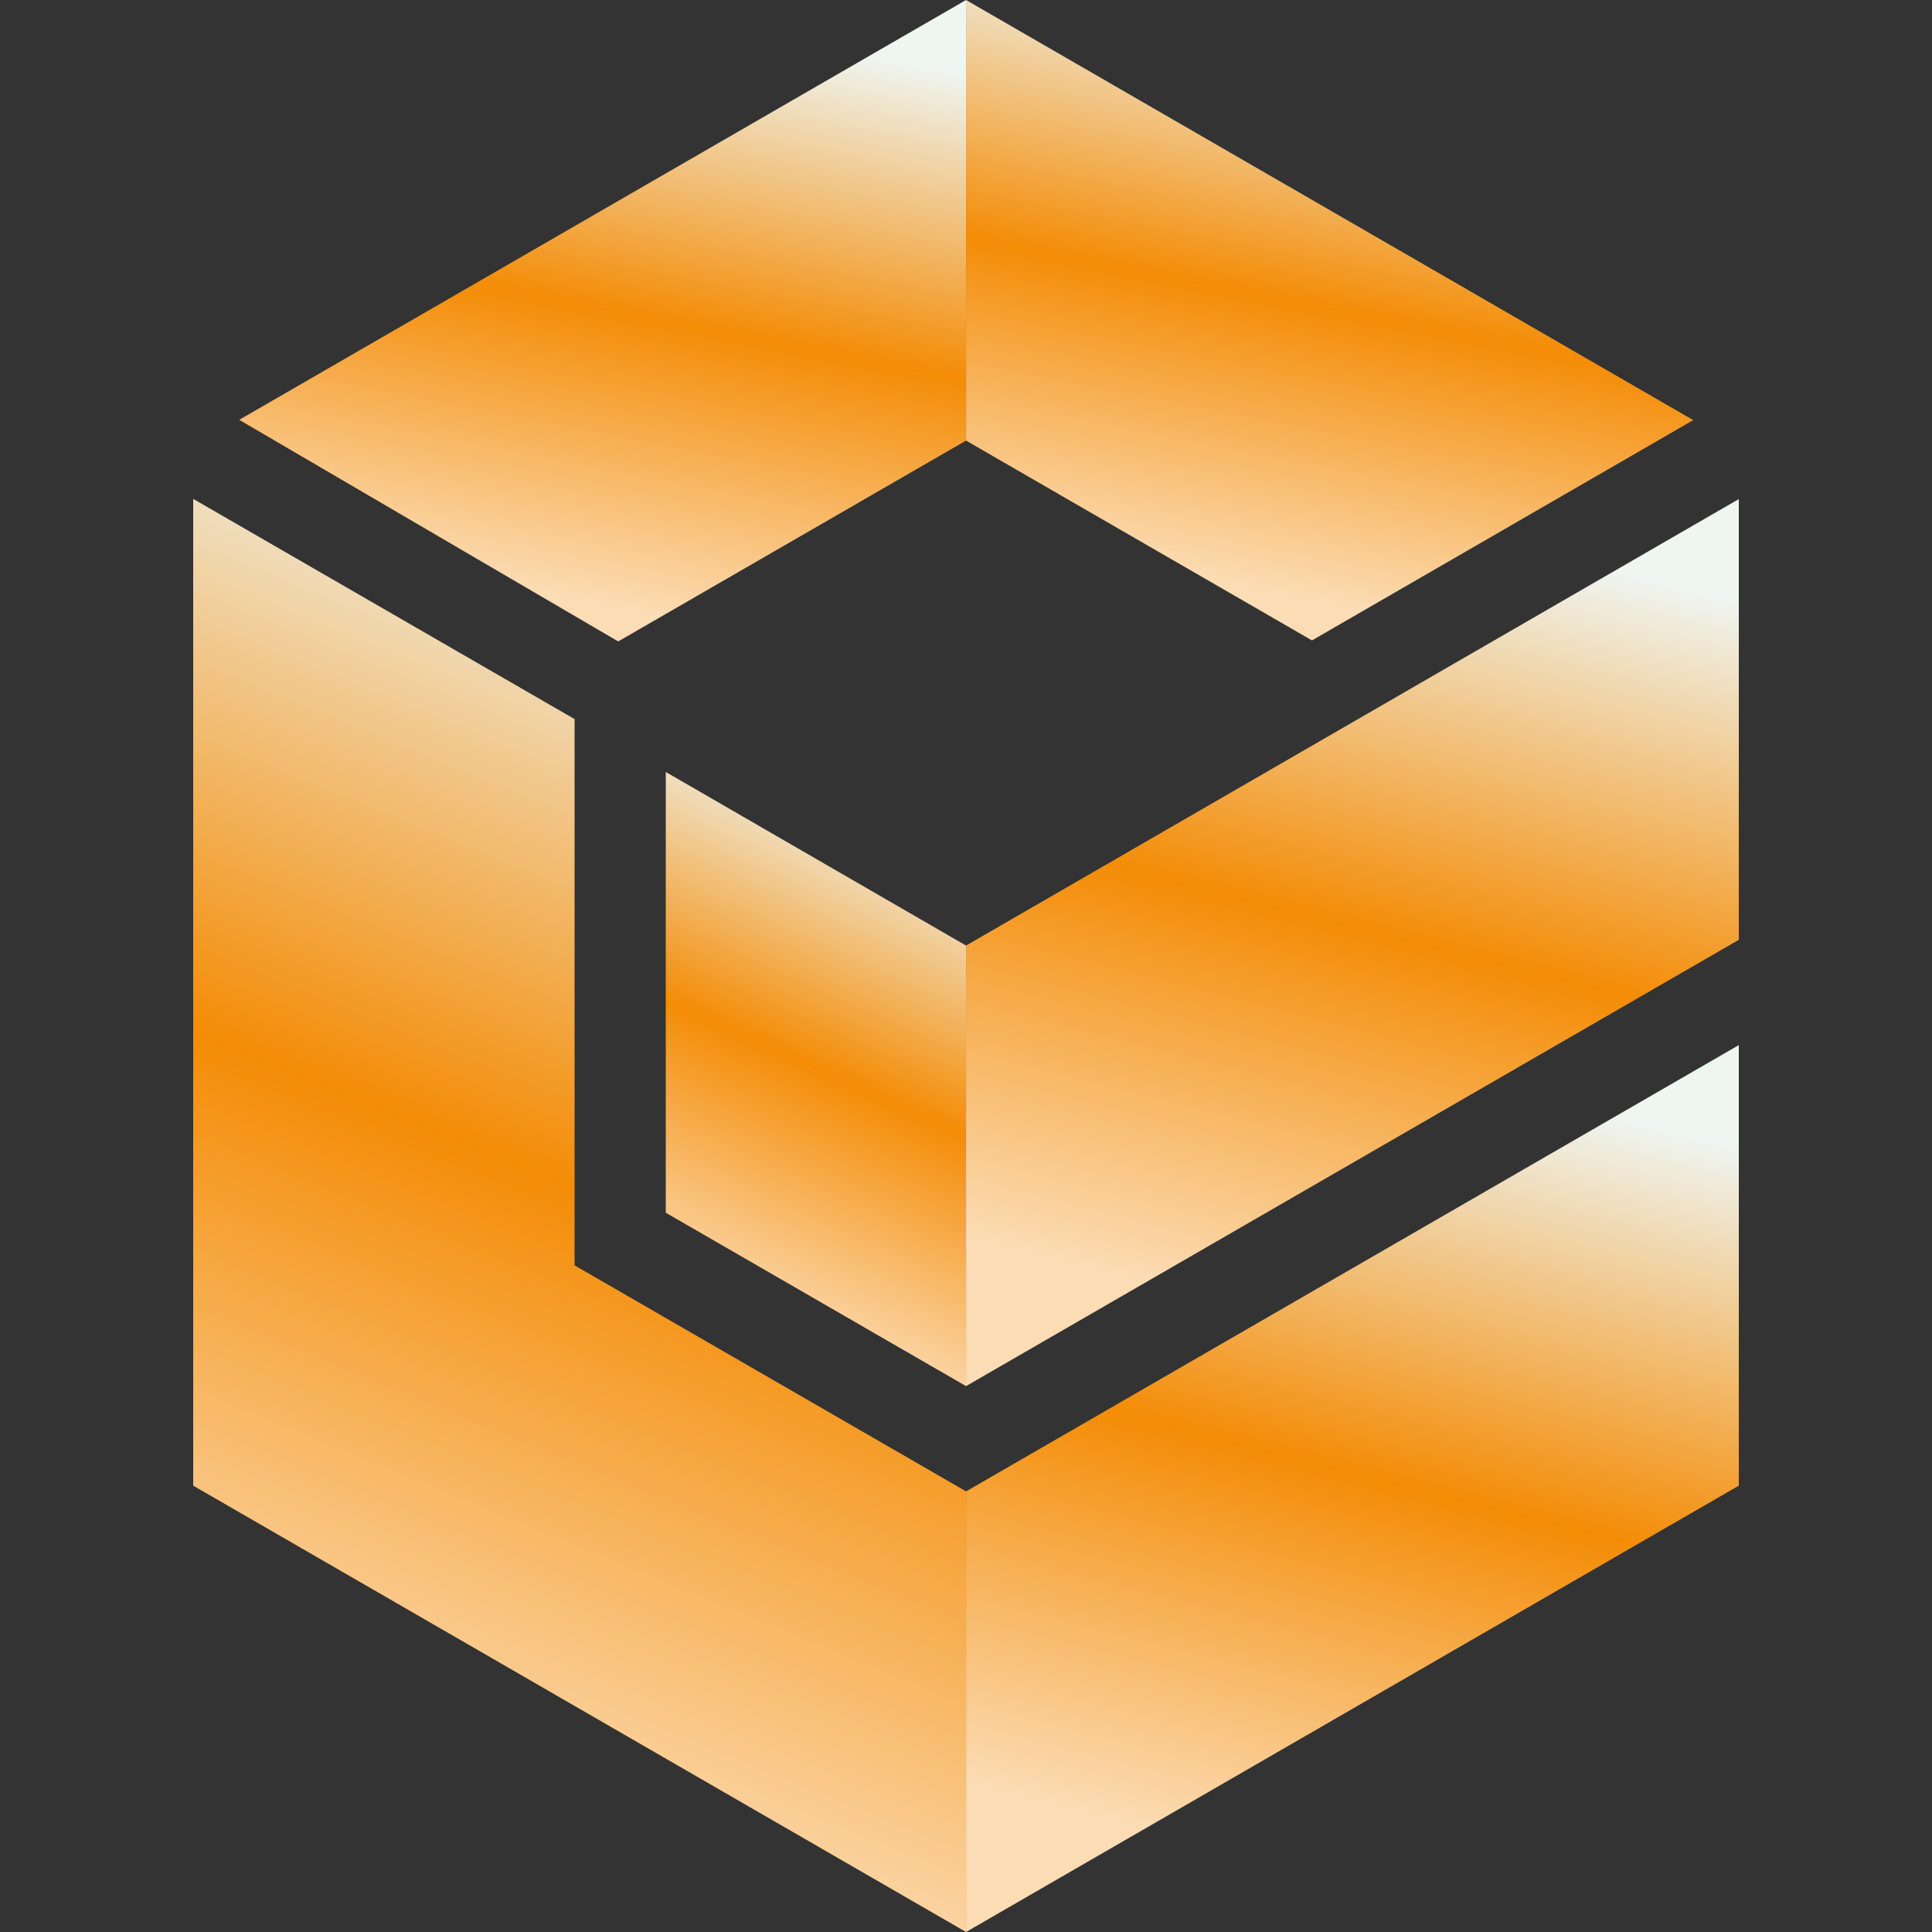
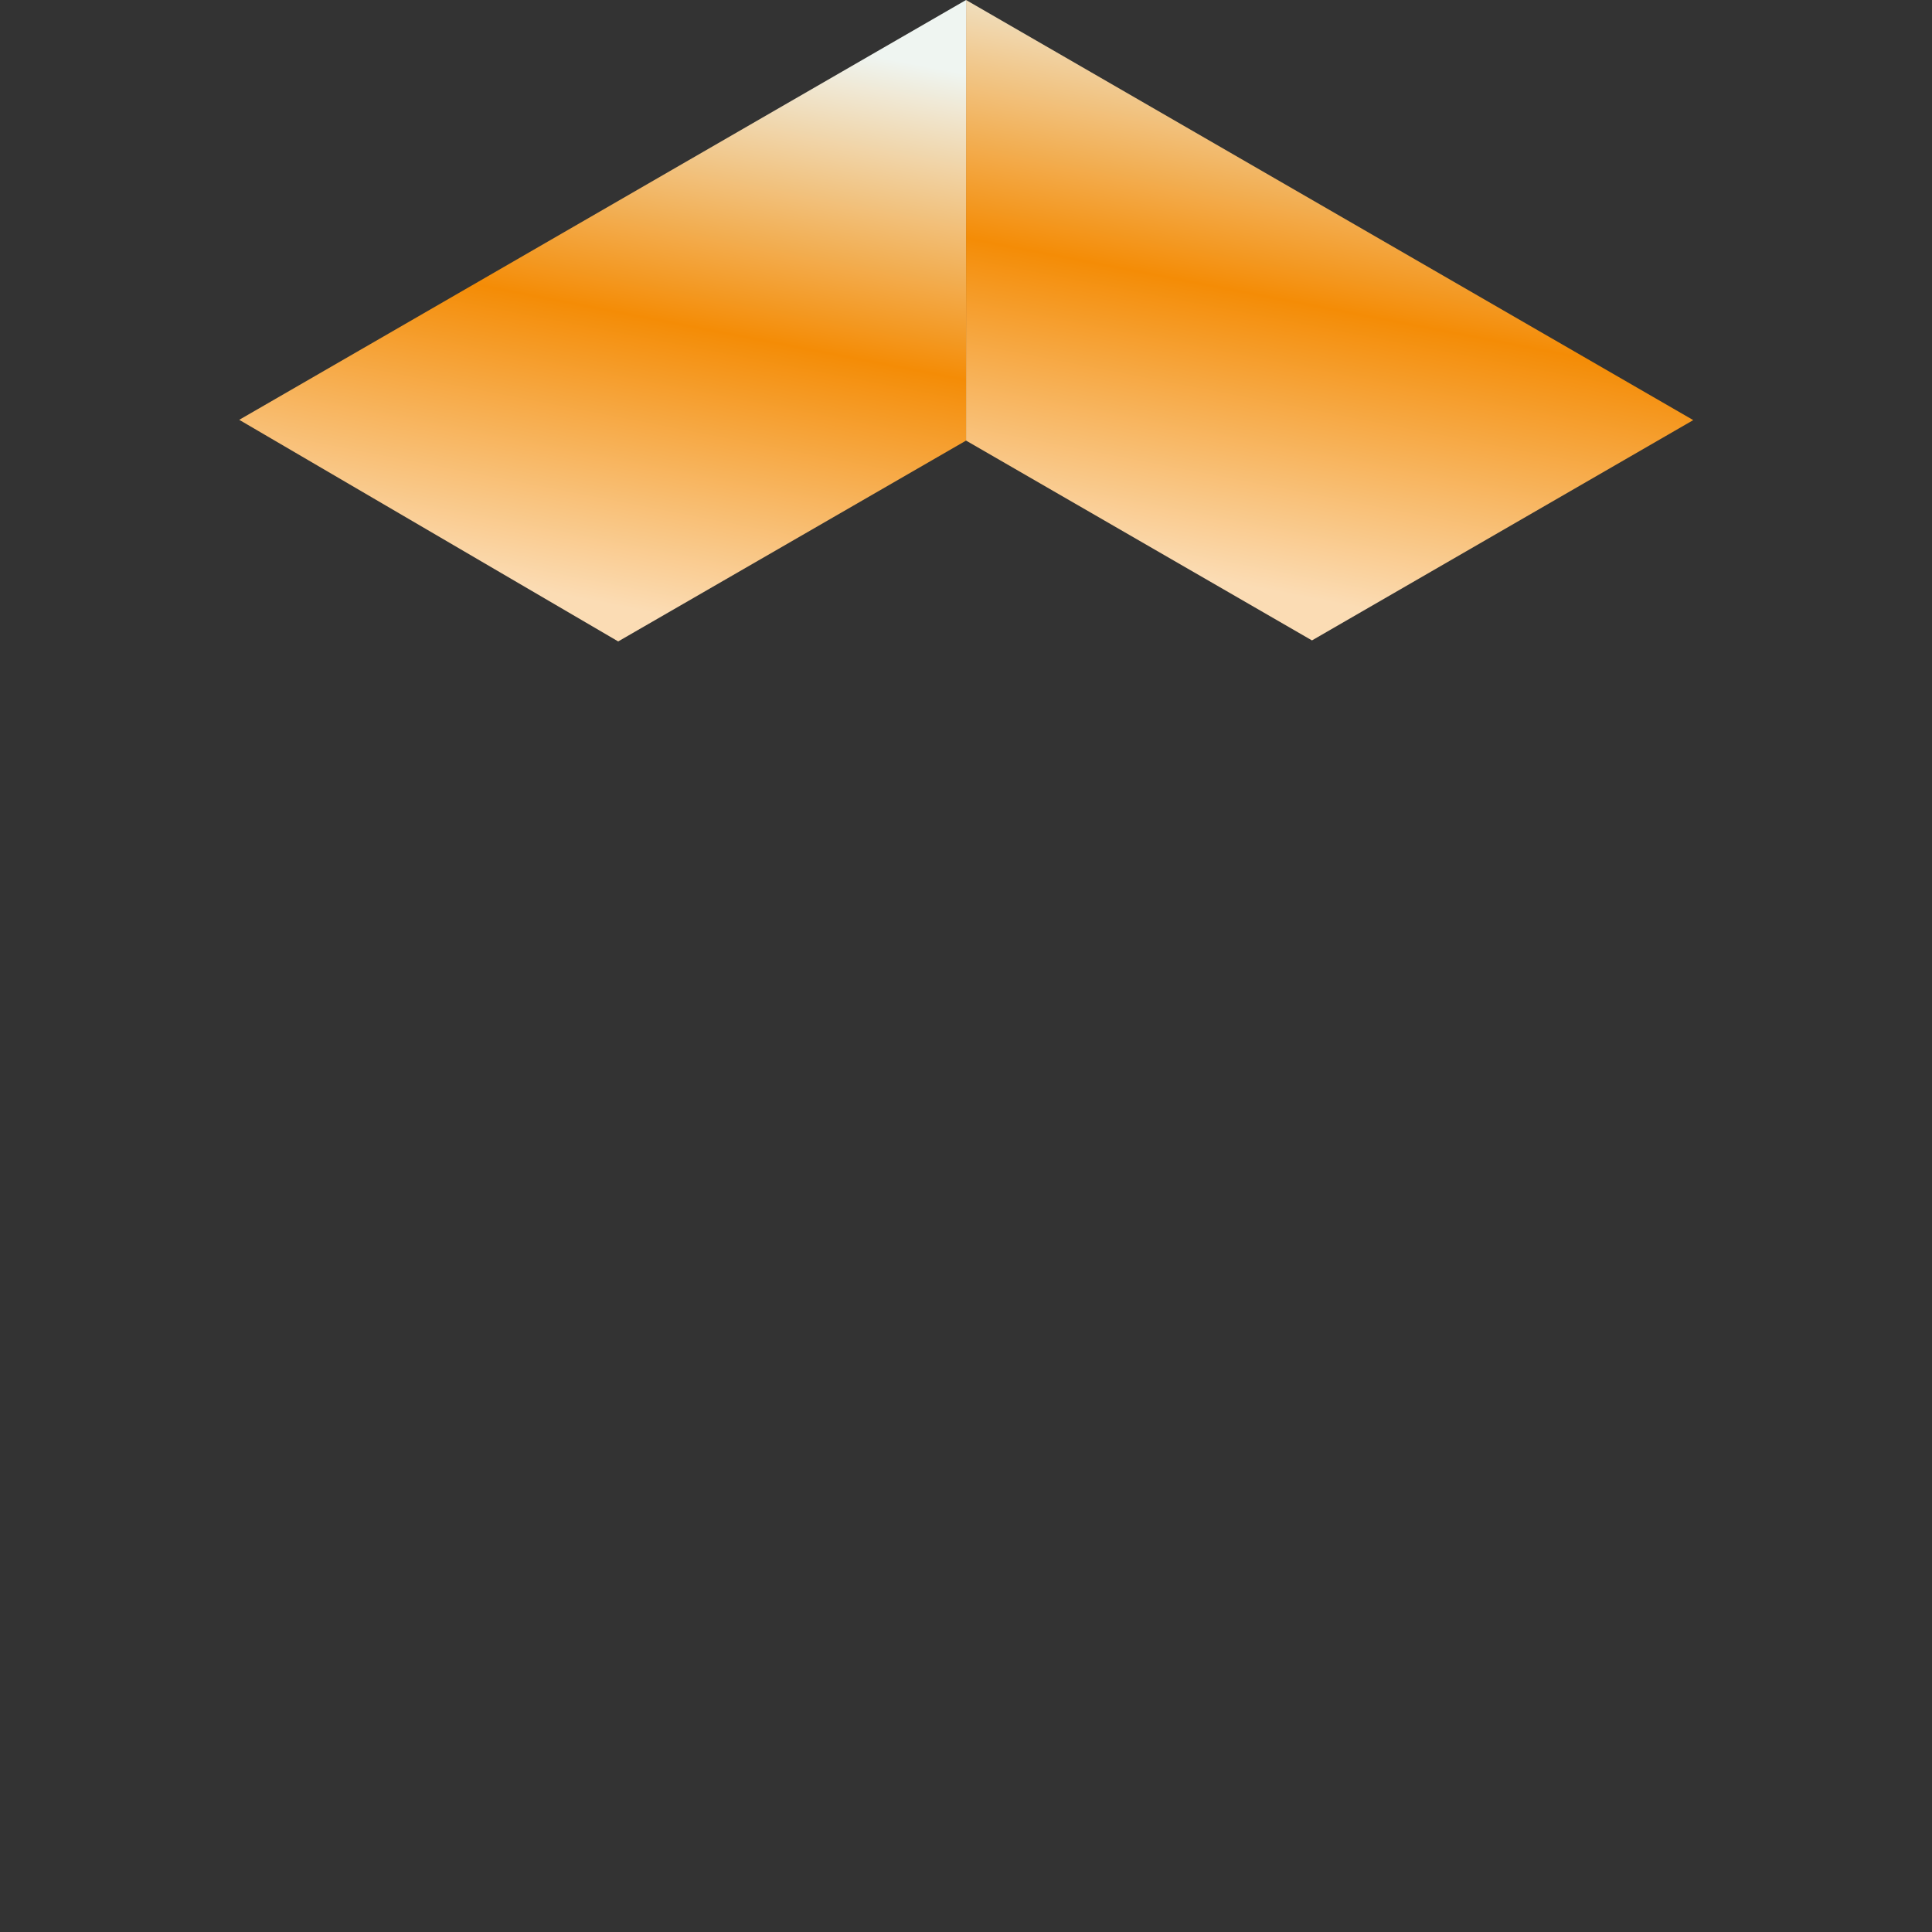
<svg xmlns="http://www.w3.org/2000/svg" width="40" height="40" viewBox="0 0 40 40" fill="none">
  <rect x="0" y="0" width="40" height="40" fill="#333333" stroke="none" />
-   <path d="M20.001 30.878V40L36 30.759V21.638L20.001 30.878Z" fill="url(#paint0_linear_3432_151)" />
  <path d="M27.163 13.259L35.057 8.698L20.001 0V9.122L27.163 13.259Z" fill="url(#paint1_linear_3432_151)" />
-   <path d="M13.784 15.983V25.108L20.001 28.698V19.577L13.784 15.983Z" fill="url(#paint2_linear_3432_151)" />
-   <path d="M36 10.333L20.001 19.577V28.698L36 19.458V10.333Z" fill="url(#paint3_linear_3432_151)" />
  <path d="M4.953 8.692L12.799 13.28L20.001 9.122V0L4.953 8.692Z" fill="url(#paint4_linear_3432_151)" />
-   <path d="M11.896 26.198V14.888L4 10.329V30.759L20.001 40V30.877L11.896 26.198Z" fill="url(#paint5_linear_3432_151)" />
  <defs>
    <linearGradient id="paint0_linear_3432_151" x1="28.401" y1="21.822" x2="24.309" y2="37.976" gradientUnits="userSpaceOnUse">
      <stop stop-color="#EFF5F1" />
      <stop offset="0.51" stop-color="#F48C06" />
      <stop offset="1" stop-color="#FBDCB4" />
    </linearGradient>
    <linearGradient id="paint1_linear_3432_151" x1="27.905" y1="0.133" x2="25.581" y2="12.094" gradientUnits="userSpaceOnUse">
      <stop stop-color="#EFF5F1" />
      <stop offset="0.51" stop-color="#F48C06" />
      <stop offset="1" stop-color="#FBDCB4" />
    </linearGradient>
    <linearGradient id="paint2_linear_3432_151" x1="17.048" y1="16.11" x2="12.584" y2="26" gradientUnits="userSpaceOnUse">
      <stop stop-color="#EFF5F1" />
      <stop offset="0.51" stop-color="#F48C06" />
      <stop offset="1" stop-color="#FBDCB4" />
    </linearGradient>
    <linearGradient id="paint3_linear_3432_151" x1="28.401" y1="10.516" x2="24.307" y2="26.673" gradientUnits="userSpaceOnUse">
      <stop stop-color="#EFF5F1" />
      <stop offset="0.51" stop-color="#F48C06" />
      <stop offset="1" stop-color="#FBDCB4" />
    </linearGradient>
    <linearGradient id="paint4_linear_3432_151" x1="12.853" y1="0.133" x2="10.52" y2="12.111" gradientUnits="userSpaceOnUse">
      <stop stop-color="#EFF5F1" />
      <stop offset="0.51" stop-color="#F48C06" />
      <stop offset="1" stop-color="#FBDCB4" />
    </linearGradient>
    <linearGradient id="paint5_linear_3432_151" x1="12.401" y1="10.625" x2="2.664" y2="34.419" gradientUnits="userSpaceOnUse">
      <stop stop-color="#EFF5F1" />
      <stop offset="0.51" stop-color="#F48C06" />
      <stop offset="1" stop-color="#FBDCB4" />
    </linearGradient>
  </defs>
</svg>